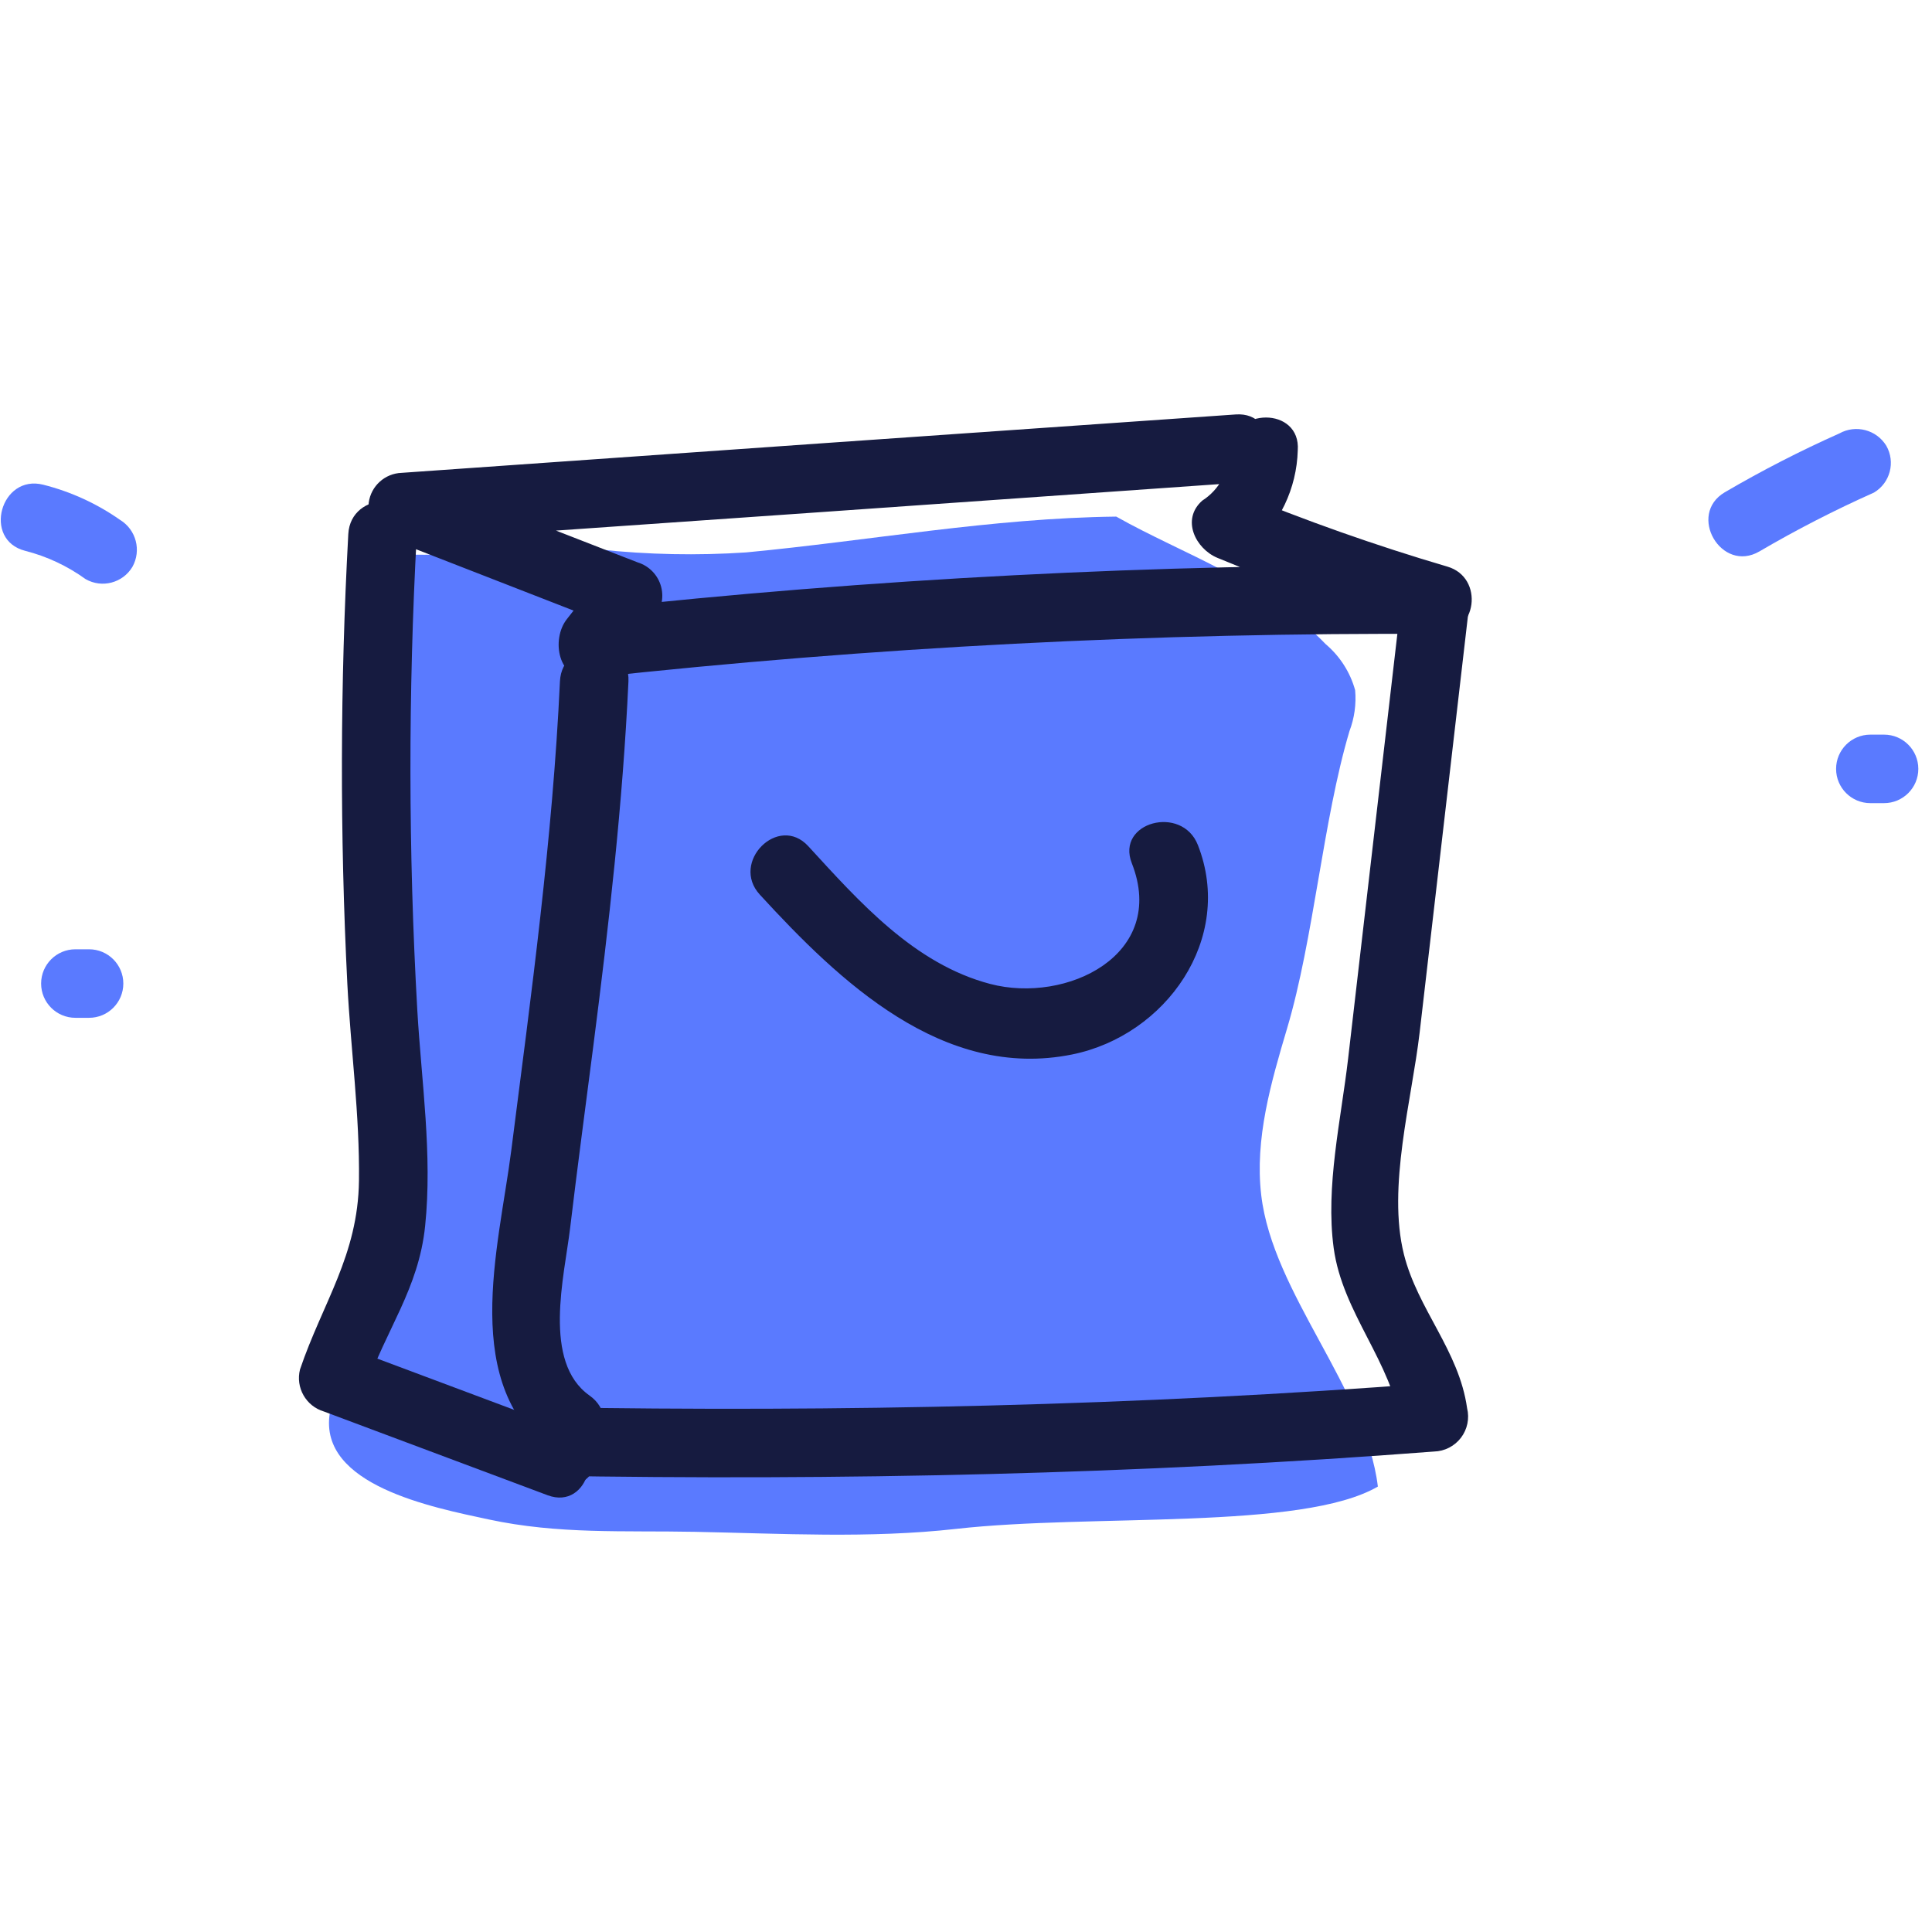
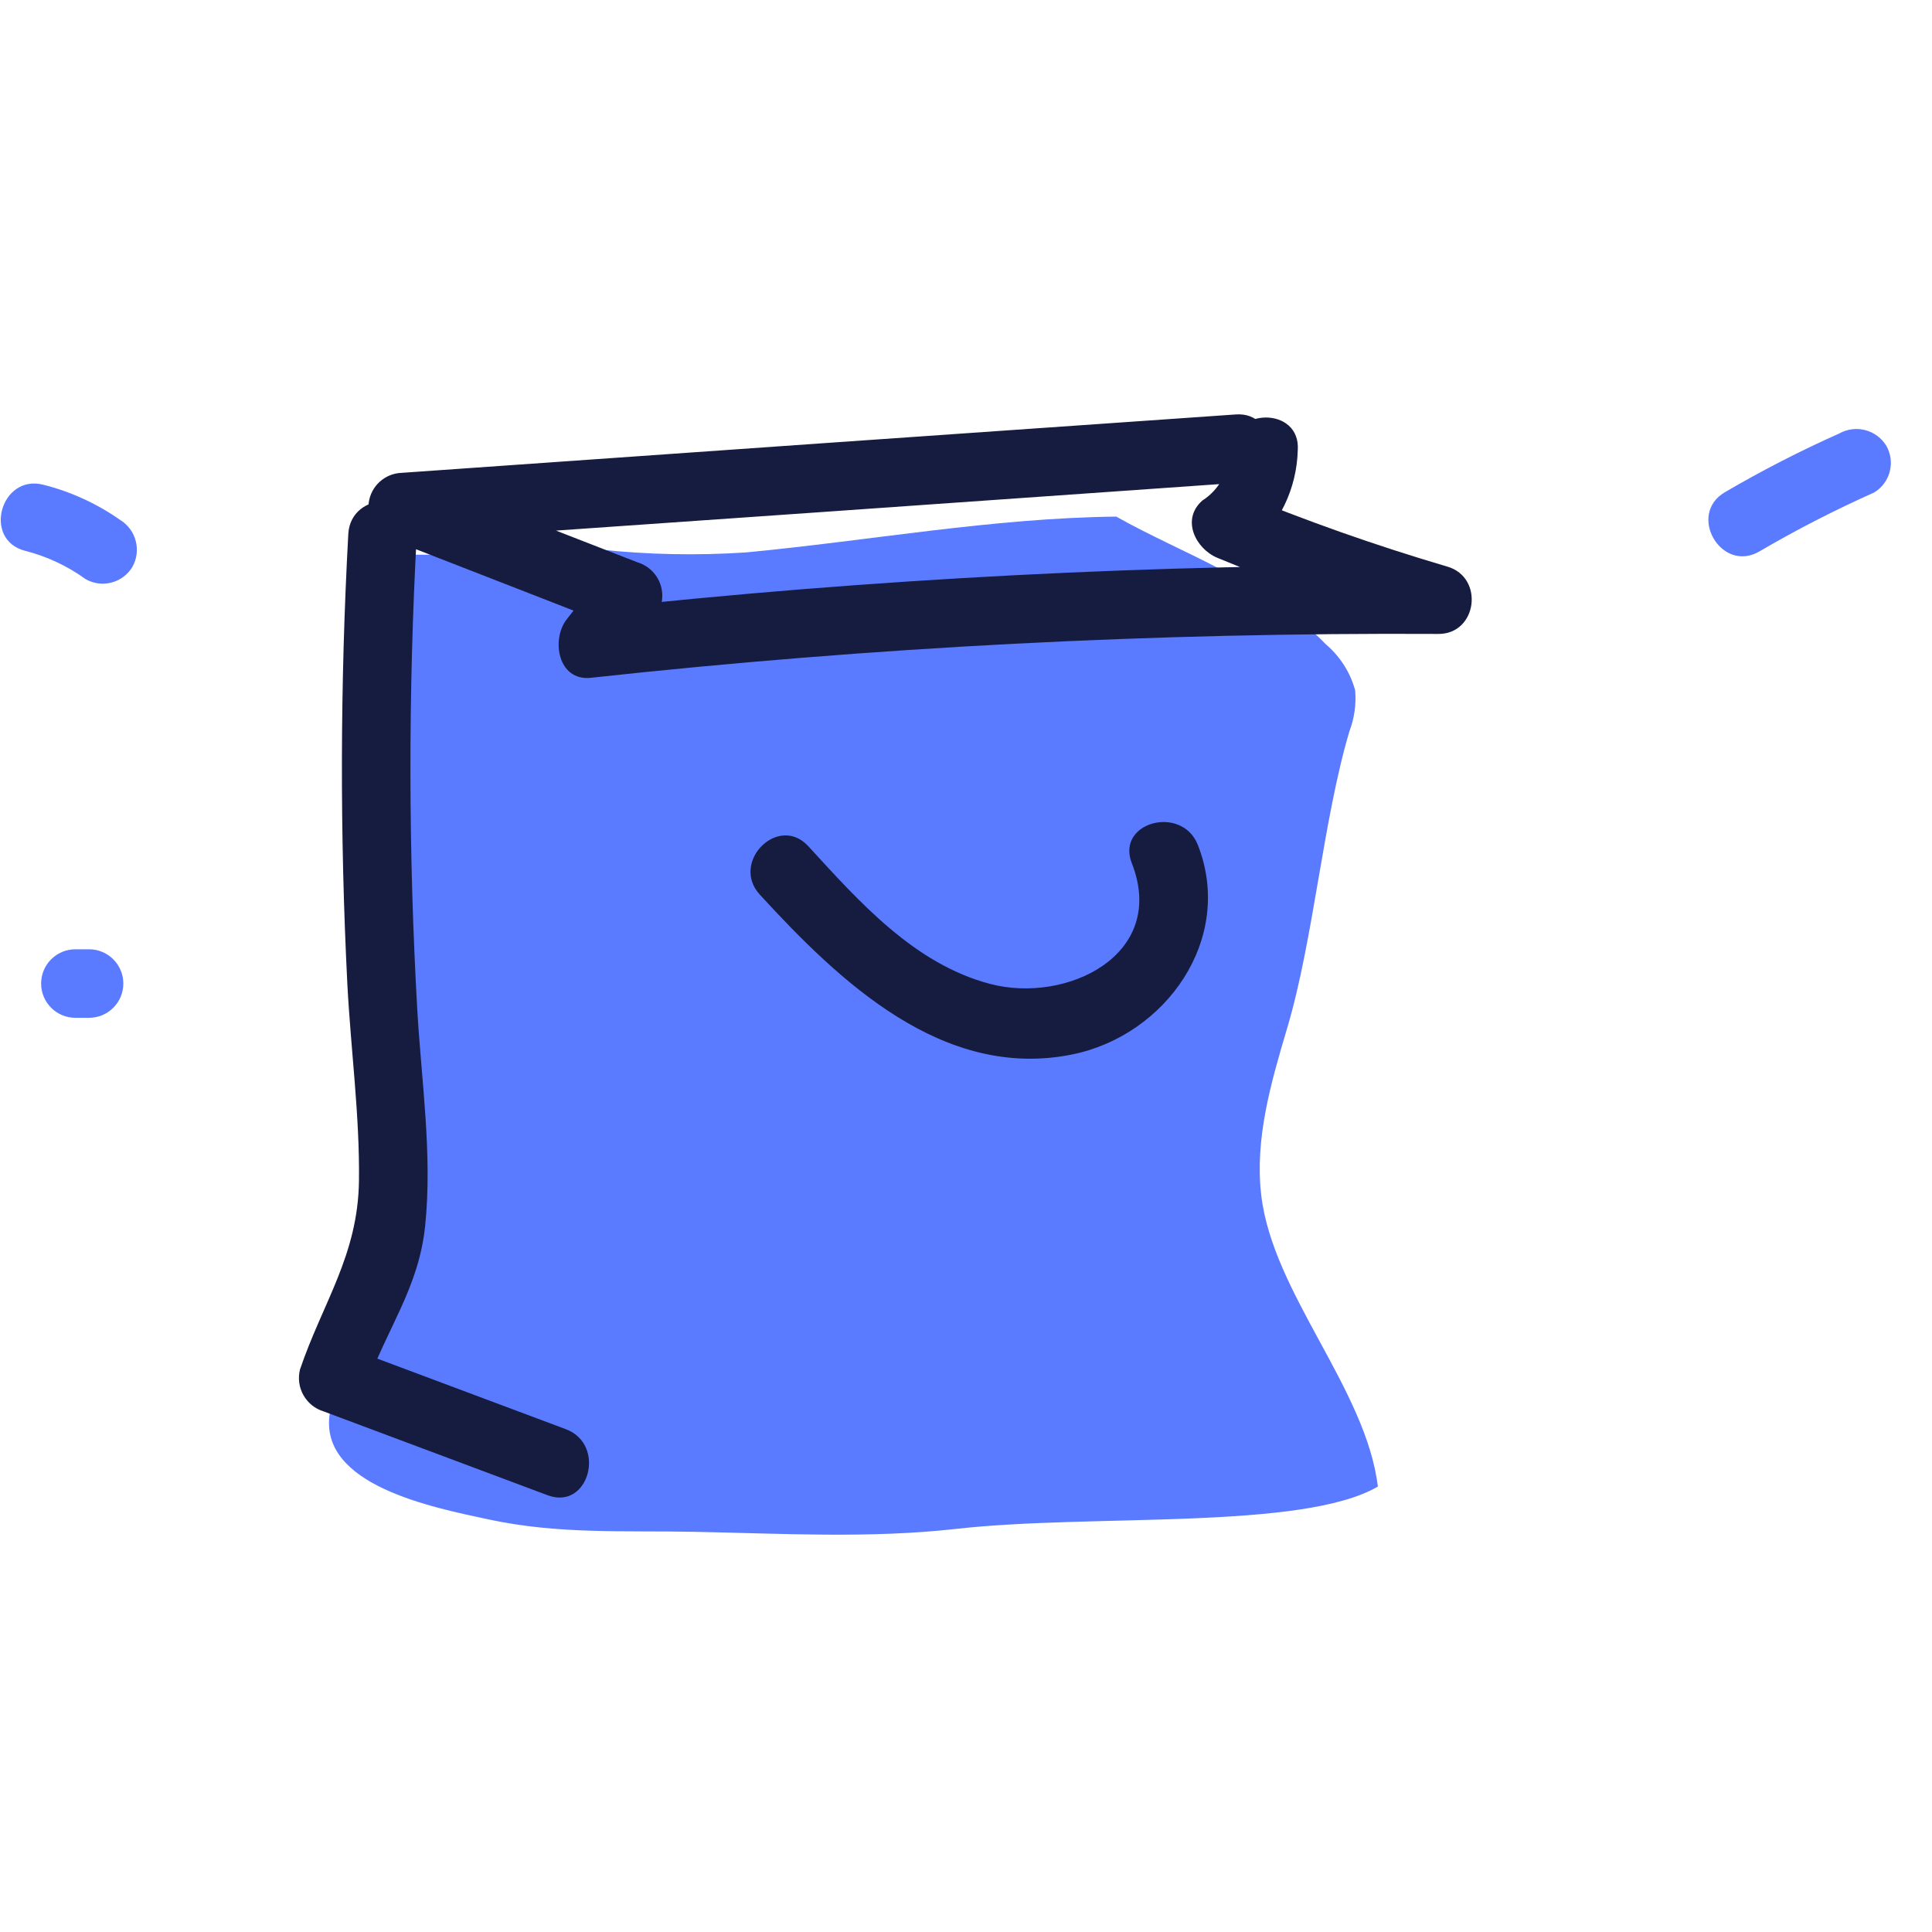
<svg xmlns="http://www.w3.org/2000/svg" width="120px" height="120px" viewBox="0 0 120 120" version="1.1">
  <title>bag-icon</title>
  <desc>Created with Sketch.</desc>
  <g id="bag-icon" stroke="none" stroke-width="1" fill="none" fill-rule="evenodd">
    <g>
-       <rect id="Rectangle" x="0" y="0" width="120" height="120" />
      <g transform="translate(0, 25)" fill-rule="nonzero" id="Path">
        <path d="M59.385,69.962 C53.999,70.567 48.557,70.25 43.154,70.144 C38.748,70.058 34.699,70.31 30.333,69.371 C26.874,68.627 19.782,67.253 20.482,62.786 C20.826,61.002 21.648,59.345 22.861,57.993 C24.588,55.964 24.762,56.074 24.642,53.216 C24.522,50.378 25.279,48.154 25.608,45.484 C26.072,41.718 24.564,37.91 24.173,34.262 C23.283,25.959 24.988,17.689 24.842,9.43 C28.948,9.609 33.152,8.842 37.22,9.128 C40.251,9.452 43.304,9.514 46.346,9.311 C54.007,8.586 61.62,7.175 69.332,7.087 C73.516,9.453 78.471,11.01 82.349,15.017 C83.228,15.764 83.863,16.757 84.17,17.868 C84.247,18.731 84.126,19.601 83.818,20.411 C82.173,25.94 81.593,33.332 79.948,38.861 C78.943,42.241 77.926,45.736 78.338,49.237 C79.055,55.338 84.838,61.235 85.582,67.333 C80.873,70.071 67.871,69.008 59.385,69.962 Z" fill="#5A7AFF" />
        <path d="M76.756,0.742 C59.487,1.941 42.219,3.15 24.951,4.369 C23.909,4.403 23.043,5.185 22.903,6.219 C22.763,7.253 23.39,8.237 24.386,8.548 L38.478,14.035 L37.539,10.479 L35.201,13.466 C34.222,14.717 34.649,17.324 36.705,17.098 C54.184,15.19 71.758,14.28 89.34,14.375 C91.759,14.385 92.203,10.872 89.906,10.195 C85.44,8.881 81.047,7.329 76.747,5.546 L77.686,9.102 C79.479,7.563 80.54,5.339 80.606,2.977 C80.808,0.245 76.552,0.258 76.351,2.977 C76.371,4.235 75.738,5.415 74.677,6.093 C73.344,7.268 74.267,9.09 75.616,9.649 C79.916,11.432 84.309,12.984 88.774,14.299 L89.34,10.119 C71.758,10.025 54.184,10.934 36.705,12.843 L38.21,16.475 L40.548,13.488 C41.06,12.943 41.256,12.172 41.065,11.449 C40.874,10.726 40.324,10.152 39.609,9.932 L25.517,4.445 L24.952,8.624 C42.22,7.425 59.489,6.216 76.756,4.997 C79.473,4.809 79.494,0.552 76.756,0.742 L76.756,0.742 Z" fill="#161B40" />
-         <path d="M83.734,40.753 C83.293,44.551 82.32,48.694 82.837,52.513 C83.386,56.569 86.455,59.579 87.021,63.595 L89.072,60.902 C70.641,62.319 52.223,62.715 33.743,62.402 C31.675,62.367 30.79,65.373 32.669,66.367 L34.06,67.103 C36.479,68.382 38.632,64.711 36.208,63.428 L34.817,62.693 L33.743,66.657 C52.223,66.97 70.641,66.575 89.072,65.157 C89.73,65.139 90.344,64.824 90.743,64.301 C91.141,63.778 91.281,63.102 91.124,62.464 C90.619,58.875 88.056,56.331 87.199,52.905 C86.155,48.728 87.691,43.325 88.178,39.119 L91.21,12.972 C91.525,10.257 87.267,10.279 86.955,12.972 L83.734,40.753 Z" fill="#161B40" />
-         <path d="M34.779,17.322 C34.326,27.086 32.996,36.756 31.758,46.443 C30.977,52.562 28.48,61.119 34.468,65.352 C36.708,66.936 38.836,63.248 36.615,61.678 C33.669,59.595 35.055,54.266 35.41,51.29 C35.86,47.518 36.366,43.752 36.85,39.985 C37.816,32.45 38.682,24.913 39.034,17.322 C39.161,14.584 34.905,14.59 34.779,17.322 L34.779,17.322 Z" fill="#161B40" />
        <path d="M21.633,8.176 C21.126,17.48 21.106,26.805 21.574,36.112 C21.785,40.173 22.347,44.27 22.296,48.34 C22.237,52.973 20.034,55.928 18.635,60.055 C18.347,61.185 19.003,62.34 20.121,62.672 L34.013,67.872 C36.581,68.833 37.69,64.721 35.144,63.769 L21.252,58.569 L22.738,61.186 C23.956,57.592 26.001,55.075 26.406,51.146 C26.864,46.707 26.178,42.187 25.92,37.753 C25.361,27.902 25.351,18.028 25.889,8.176 C26.034,5.439 21.778,5.447 21.633,8.176 L21.633,8.176 Z" fill="#161B40" />
        <path d="M70.299,28.616 C72.537,34.316 66.236,37.36 61.501,36.114 C56.785,34.874 53.378,31.018 50.203,27.558 C48.348,25.535 45.345,28.551 47.194,30.567 C52.127,35.943 58.562,42.115 66.585,40.496 C72.42,39.319 76.686,33.302 74.402,27.485 C73.412,24.964 69.296,26.062 70.299,28.616 L70.299,28.616 Z" fill="#161B40" />
-         <path d="M116.171,24.884 L117.022,24.884 C118.197,24.884 119.15,23.932 119.15,22.757 C119.15,21.582 118.197,20.629 117.022,20.629 L116.171,20.629 C114.996,20.629 114.043,21.582 114.043,22.757 C114.043,23.932 114.996,24.884 116.171,24.884 L116.171,24.884 Z" fill="#5A7AFF" />
        <path d="M4.682,38.218 L5.533,38.218 C6.708,38.218 7.66,37.265 7.66,36.09 C7.66,34.915 6.708,33.962 5.533,33.962 L4.682,33.962 C3.507,33.962 2.554,34.915 2.554,36.09 C2.554,37.265 3.507,38.218 4.682,38.218 L4.682,38.218 Z" fill="#5A7AFF" />
        <path d="M7.463,7.295 C6.02,6.281 4.403,5.54 2.693,5.108 C0.038,4.43 -1.094,8.533 1.561,9.212 C2.912,9.556 4.186,10.153 5.315,10.969 C6.331,11.552 7.627,11.212 8.226,10.206 C8.794,9.188 8.457,7.904 7.463,7.295 L7.463,7.295 Z" fill="#5A7AFF" />
        <path d="M109.285,9.247 C111.587,7.899 113.961,6.68 116.397,5.594 C117.404,4.995 117.743,3.699 117.16,2.683 C116.55,1.691 115.268,1.355 114.249,1.92 C111.813,3.006 109.439,4.225 107.137,5.572 C104.775,6.955 106.914,10.634 109.285,9.247 L109.285,9.247 Z" fill="#5A7AFF" />
      </g>
    </g>
  </g>
</svg>